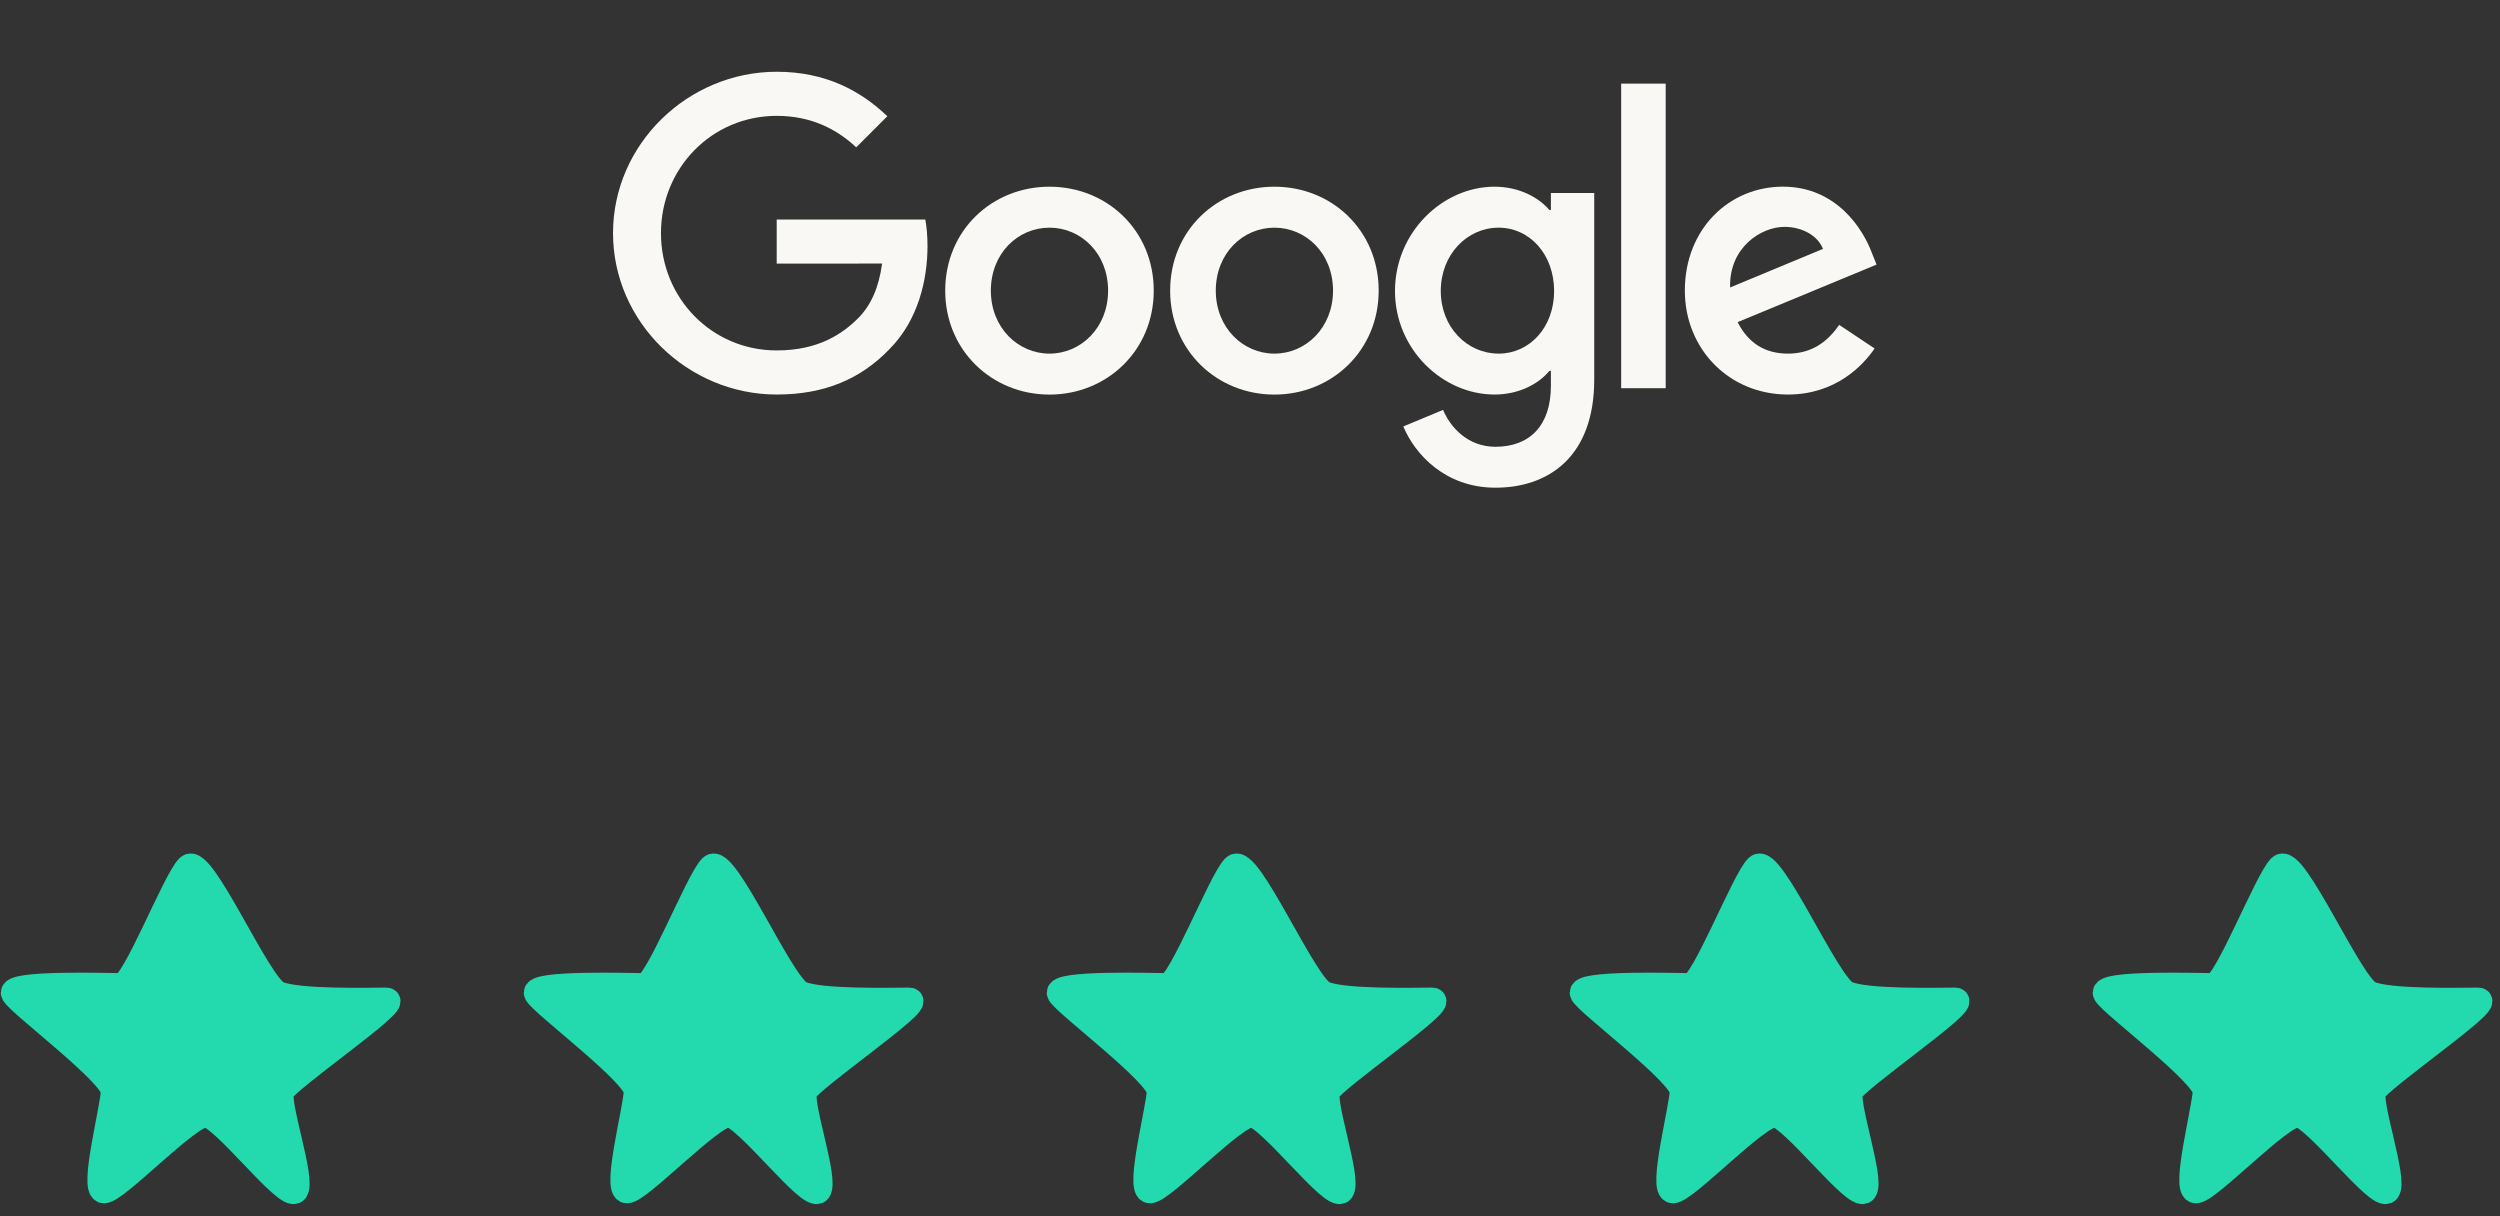
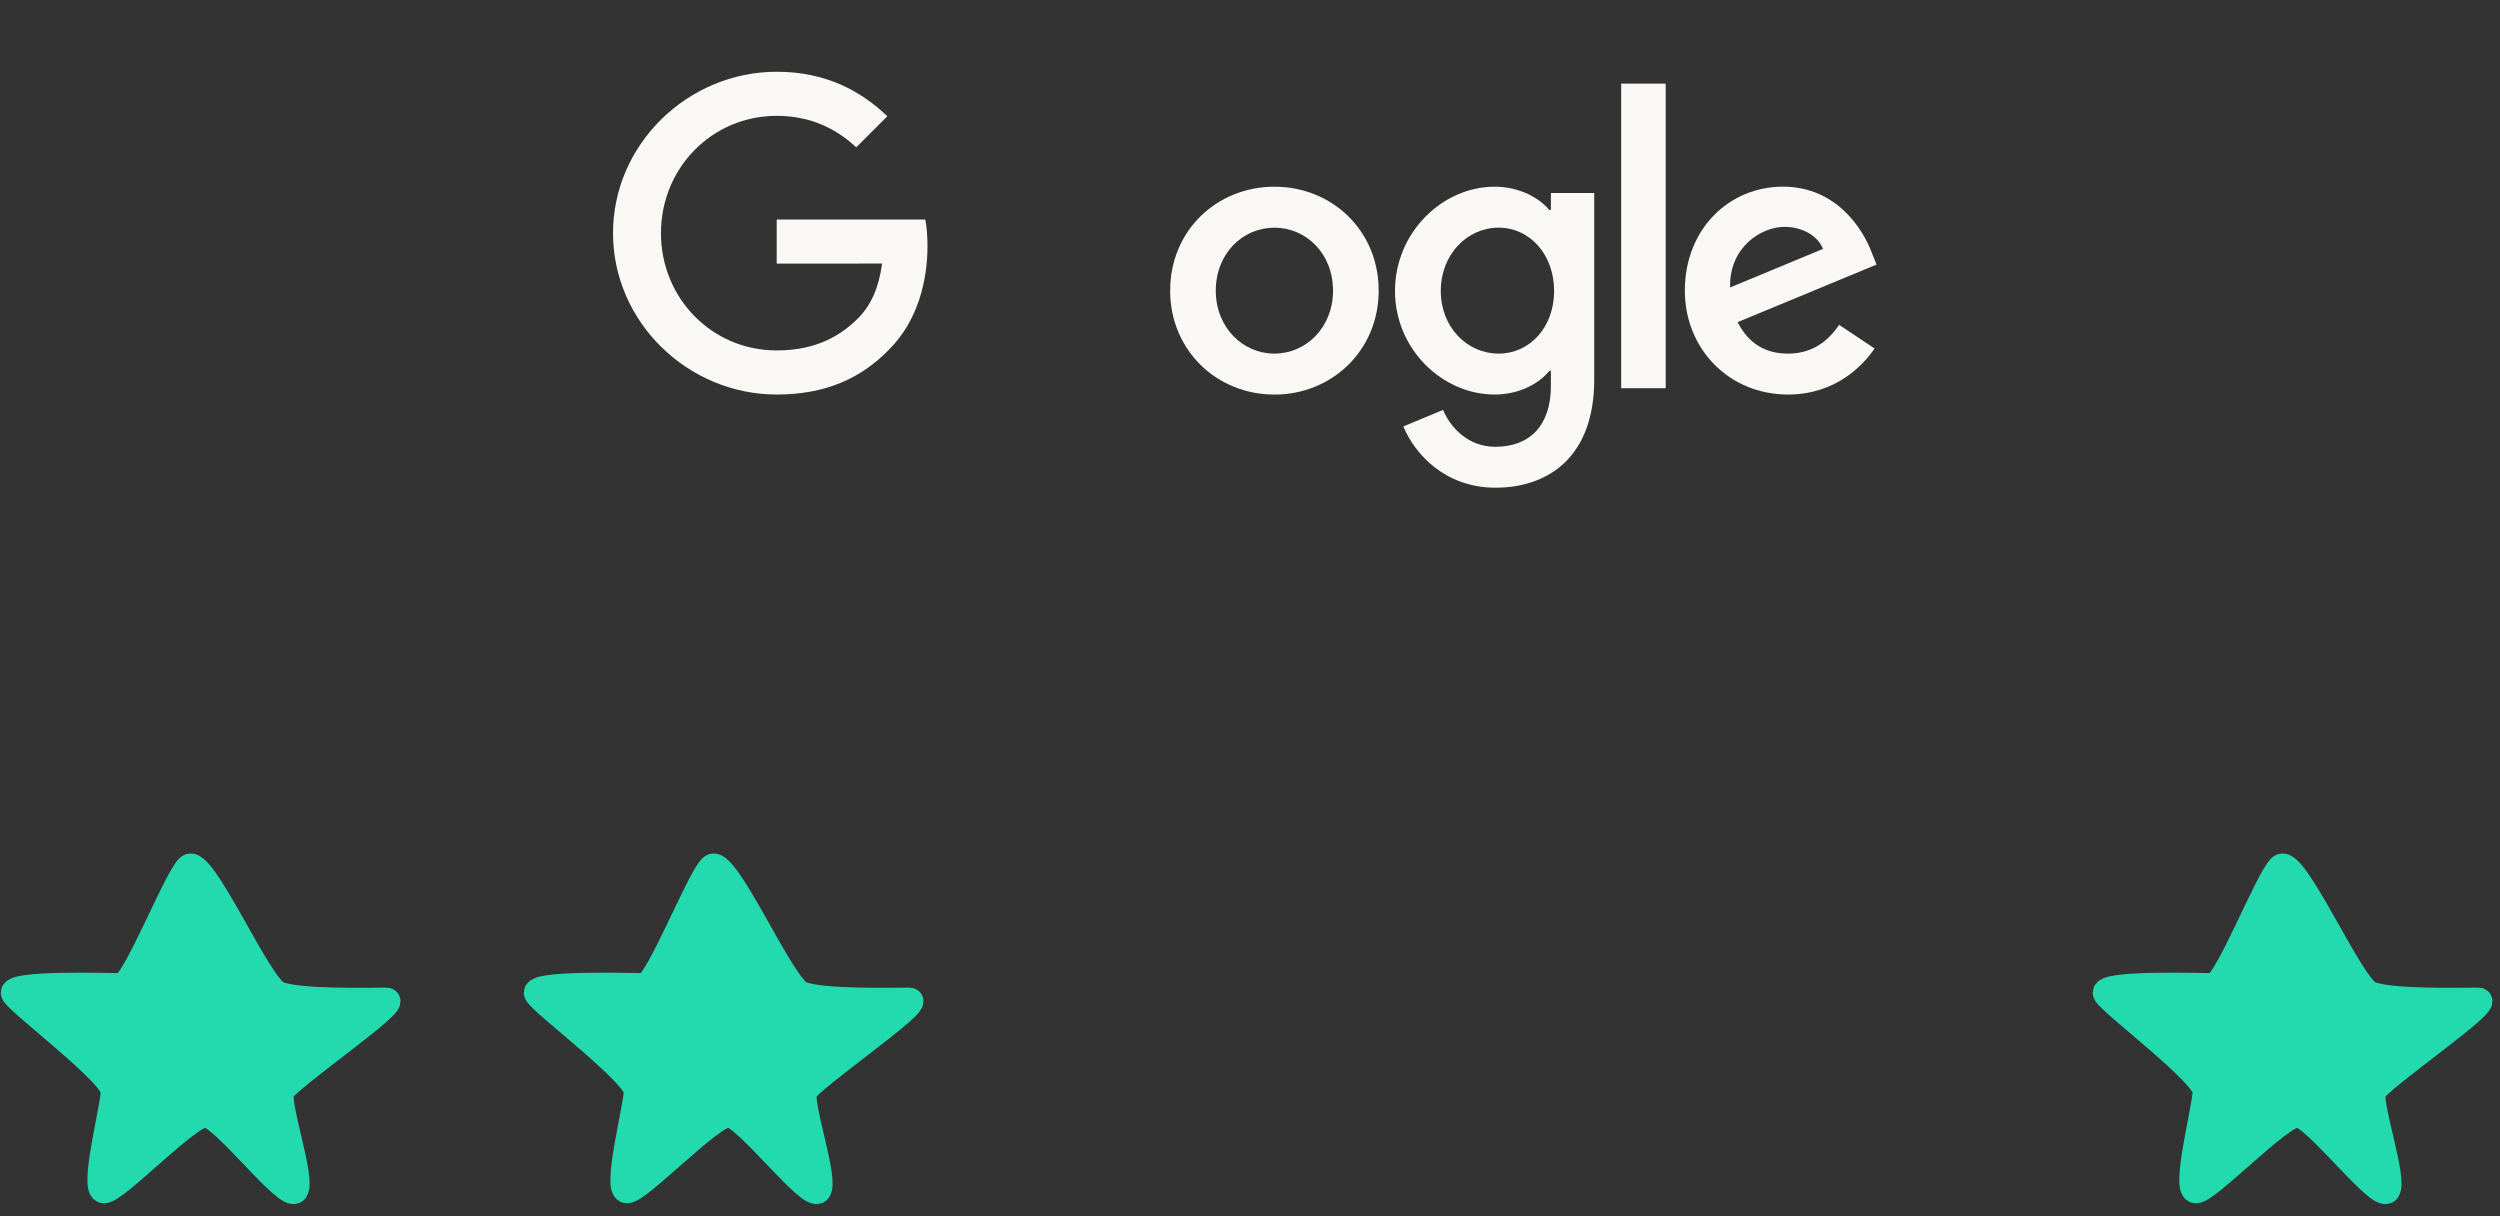
<svg xmlns="http://www.w3.org/2000/svg" width="185" height="90" viewBox="0 0 185 90" fill="none">
  <rect x="0" y="0" width="185" height="90" fill="#333333" stroke="none" />
  <g clip-path="url(#clip0_4610_5124)">
-     <path d="M85.377 21.508C85.377 25.936 81.913 29.199 77.661 29.199C73.41 29.199 69.946 25.936 69.946 21.508C69.946 17.048 73.41 13.816 77.661 13.816C81.913 13.816 85.377 17.048 85.377 21.508ZM81.999 21.508C81.999 18.741 79.992 16.847 77.661 16.847C75.331 16.847 73.323 18.741 73.323 21.508C73.323 24.247 75.331 26.168 77.661 26.168C79.992 26.168 81.999 24.244 81.999 21.508Z" fill="#F9F8F5" />
    <path d="M102.022 21.508C102.022 25.936 98.558 29.199 94.306 29.199C90.055 29.199 86.591 25.936 86.591 21.508C86.591 17.052 90.055 13.816 94.306 13.816C98.558 13.816 102.022 17.048 102.022 21.508ZM98.644 21.508C98.644 18.741 96.636 16.847 94.306 16.847C91.976 16.847 89.968 18.741 89.968 21.508C89.968 24.247 91.976 26.168 94.306 26.168C96.636 26.168 98.644 24.244 98.644 21.508Z" fill="#F9F8F5" />
    <path d="M117.973 14.281V28.089C117.973 33.769 114.623 36.089 110.663 36.089C106.936 36.089 104.692 33.596 103.846 31.557L106.786 30.333C107.31 31.585 108.593 33.062 110.66 33.062C113.195 33.062 114.766 31.498 114.766 28.554V27.448H114.648C113.892 28.381 112.435 29.195 110.597 29.195C106.752 29.195 103.229 25.846 103.229 21.535C103.229 17.194 106.752 13.816 110.597 13.816C112.432 13.816 113.888 14.631 114.648 15.536H114.766V14.284H117.973V14.281ZM115.005 21.535C115.005 18.827 113.198 16.847 110.899 16.847C108.569 16.847 106.617 18.827 106.617 21.535C106.617 24.216 108.569 26.168 110.899 26.168C113.198 26.168 115.005 24.216 115.005 21.535Z" fill="#F9F8F5" />
    <path d="M123.261 6.188V28.727H119.967V6.188H123.261Z" fill="#F9F8F5" />
    <path d="M136.098 24.039L138.72 25.787C137.874 27.039 135.835 29.195 132.312 29.195C127.943 29.195 124.679 25.818 124.679 21.504C124.679 16.93 127.97 13.813 131.934 13.813C135.925 13.813 137.877 16.989 138.515 18.706L138.866 19.58L128.584 23.838C129.371 25.381 130.595 26.168 132.312 26.168C134.032 26.168 135.225 25.322 136.098 24.039ZM128.029 21.272L134.902 18.418C134.524 17.457 133.387 16.788 132.048 16.788C130.332 16.788 127.943 18.304 128.029 21.272Z" fill="#F9F8F5" />
    <path d="M57.476 19.507V16.244H68.472C68.58 16.812 68.635 17.485 68.635 18.213C68.635 20.661 67.966 23.689 65.809 25.846C63.711 28.03 61.031 29.195 57.48 29.195C50.898 29.195 45.364 23.834 45.364 17.253C45.364 10.671 50.898 5.31 57.48 5.31C61.121 5.31 63.715 6.739 65.663 8.601L63.361 10.903C61.963 9.593 60.07 8.573 57.476 8.573C52.67 8.573 48.911 12.447 48.911 17.253C48.911 22.059 52.67 25.932 57.476 25.932C60.594 25.932 62.369 24.68 63.506 23.543C64.429 22.621 65.036 21.303 65.275 19.503L57.476 19.507Z" fill="#F9F8F5" />
  </g>
  <path d="M20.564 73.534C19.117 72.895 14.94 63.181 13.943 64.17C12.946 65.16 9.923 72.952 8.99 72.952C8.057 72.952 0.54 72.704 1.022 73.534C1.505 74.364 8.43 79.524 8.398 80.769C8.366 82.014 6.766 88.105 7.698 88.105C8.631 88.105 13.981 82.418 15.235 82.482C16.49 82.546 21.245 88.839 21.857 88.105C22.468 87.37 20.448 81.663 20.834 80.769C21.22 79.875 29.776 74.022 28.586 74.022C27.396 74.022 22.012 74.173 20.564 73.534Z" fill="#22DAAE" stroke="#22DAAE" stroke-width="1.88" stroke-linecap="round" />
  <path d="M59.265 73.534C57.817 72.895 53.64 63.181 52.643 64.17C51.646 65.16 48.623 72.952 47.69 72.952C46.758 72.952 39.24 72.704 39.722 73.534C40.205 74.364 47.131 79.524 47.099 80.769C47.066 82.014 45.466 88.105 46.399 88.105C47.331 88.105 52.681 82.418 53.935 82.482C55.19 82.546 59.946 88.839 60.557 88.105C61.168 87.37 59.148 81.663 59.534 80.769C59.92 79.875 68.476 74.022 67.286 74.022C66.096 74.022 60.712 74.173 59.265 73.534Z" fill="#22DAAE" stroke="#22DAAE" stroke-width="1.88" stroke-linecap="round" />
-   <path d="M97.965 73.534C96.517 72.895 92.341 63.181 91.343 64.17C90.346 65.16 87.323 72.952 86.391 72.952C85.458 72.952 77.94 72.704 78.423 73.534C78.905 74.364 85.831 79.524 85.799 80.769C85.766 82.014 84.166 88.105 85.099 88.105C86.032 88.105 91.381 82.418 92.635 82.482C93.89 82.546 98.646 88.839 99.257 88.105C99.868 87.37 97.848 81.663 98.234 80.769C98.62 79.875 107.176 74.022 105.986 74.022C104.796 74.022 99.412 74.173 97.965 73.534Z" fill="#22DAAE" stroke="#22DAAE" stroke-width="1.88" stroke-linecap="round" />
-   <path d="M136.665 73.534C135.217 72.895 131.041 63.181 130.043 64.17C129.046 65.16 126.024 72.952 125.091 72.952C124.158 72.952 116.64 72.704 117.123 73.534C117.605 74.364 124.531 79.524 124.499 80.769C124.467 82.014 122.866 88.105 123.799 88.105C124.732 88.105 130.081 82.418 131.336 82.482C132.59 82.546 137.346 88.839 137.957 88.105C138.568 87.37 136.548 81.663 136.934 80.769C137.32 79.875 145.877 74.022 144.686 74.022C143.496 74.022 138.113 74.173 136.665 73.534Z" fill="#22DAAE" stroke="#22DAAE" stroke-width="1.88" stroke-linecap="round" />
  <path d="M175.365 73.534C173.918 72.895 169.741 63.181 168.744 64.17C167.746 65.16 164.724 72.952 163.791 72.952C162.858 72.952 155.34 72.704 155.823 73.534C156.306 74.364 163.231 79.524 163.199 80.769C163.167 82.014 161.566 88.105 162.499 88.105C163.432 88.105 168.781 82.418 170.036 82.482C171.29 82.546 176.046 88.839 176.657 88.105C177.269 87.37 175.249 81.663 175.635 80.769C176.021 79.875 184.577 74.022 183.387 74.022C182.196 74.022 176.813 74.173 175.365 73.534Z" fill="#22DAAE" stroke="#22DAAE" stroke-width="1.88" stroke-linecap="round" />
  <defs>
    <clipPath id="clip0_4610_5124">
      <rect width="94" height="39.929" fill="white" transform="translate(45.25 0.17)" />
    </clipPath>
  </defs>
</svg>